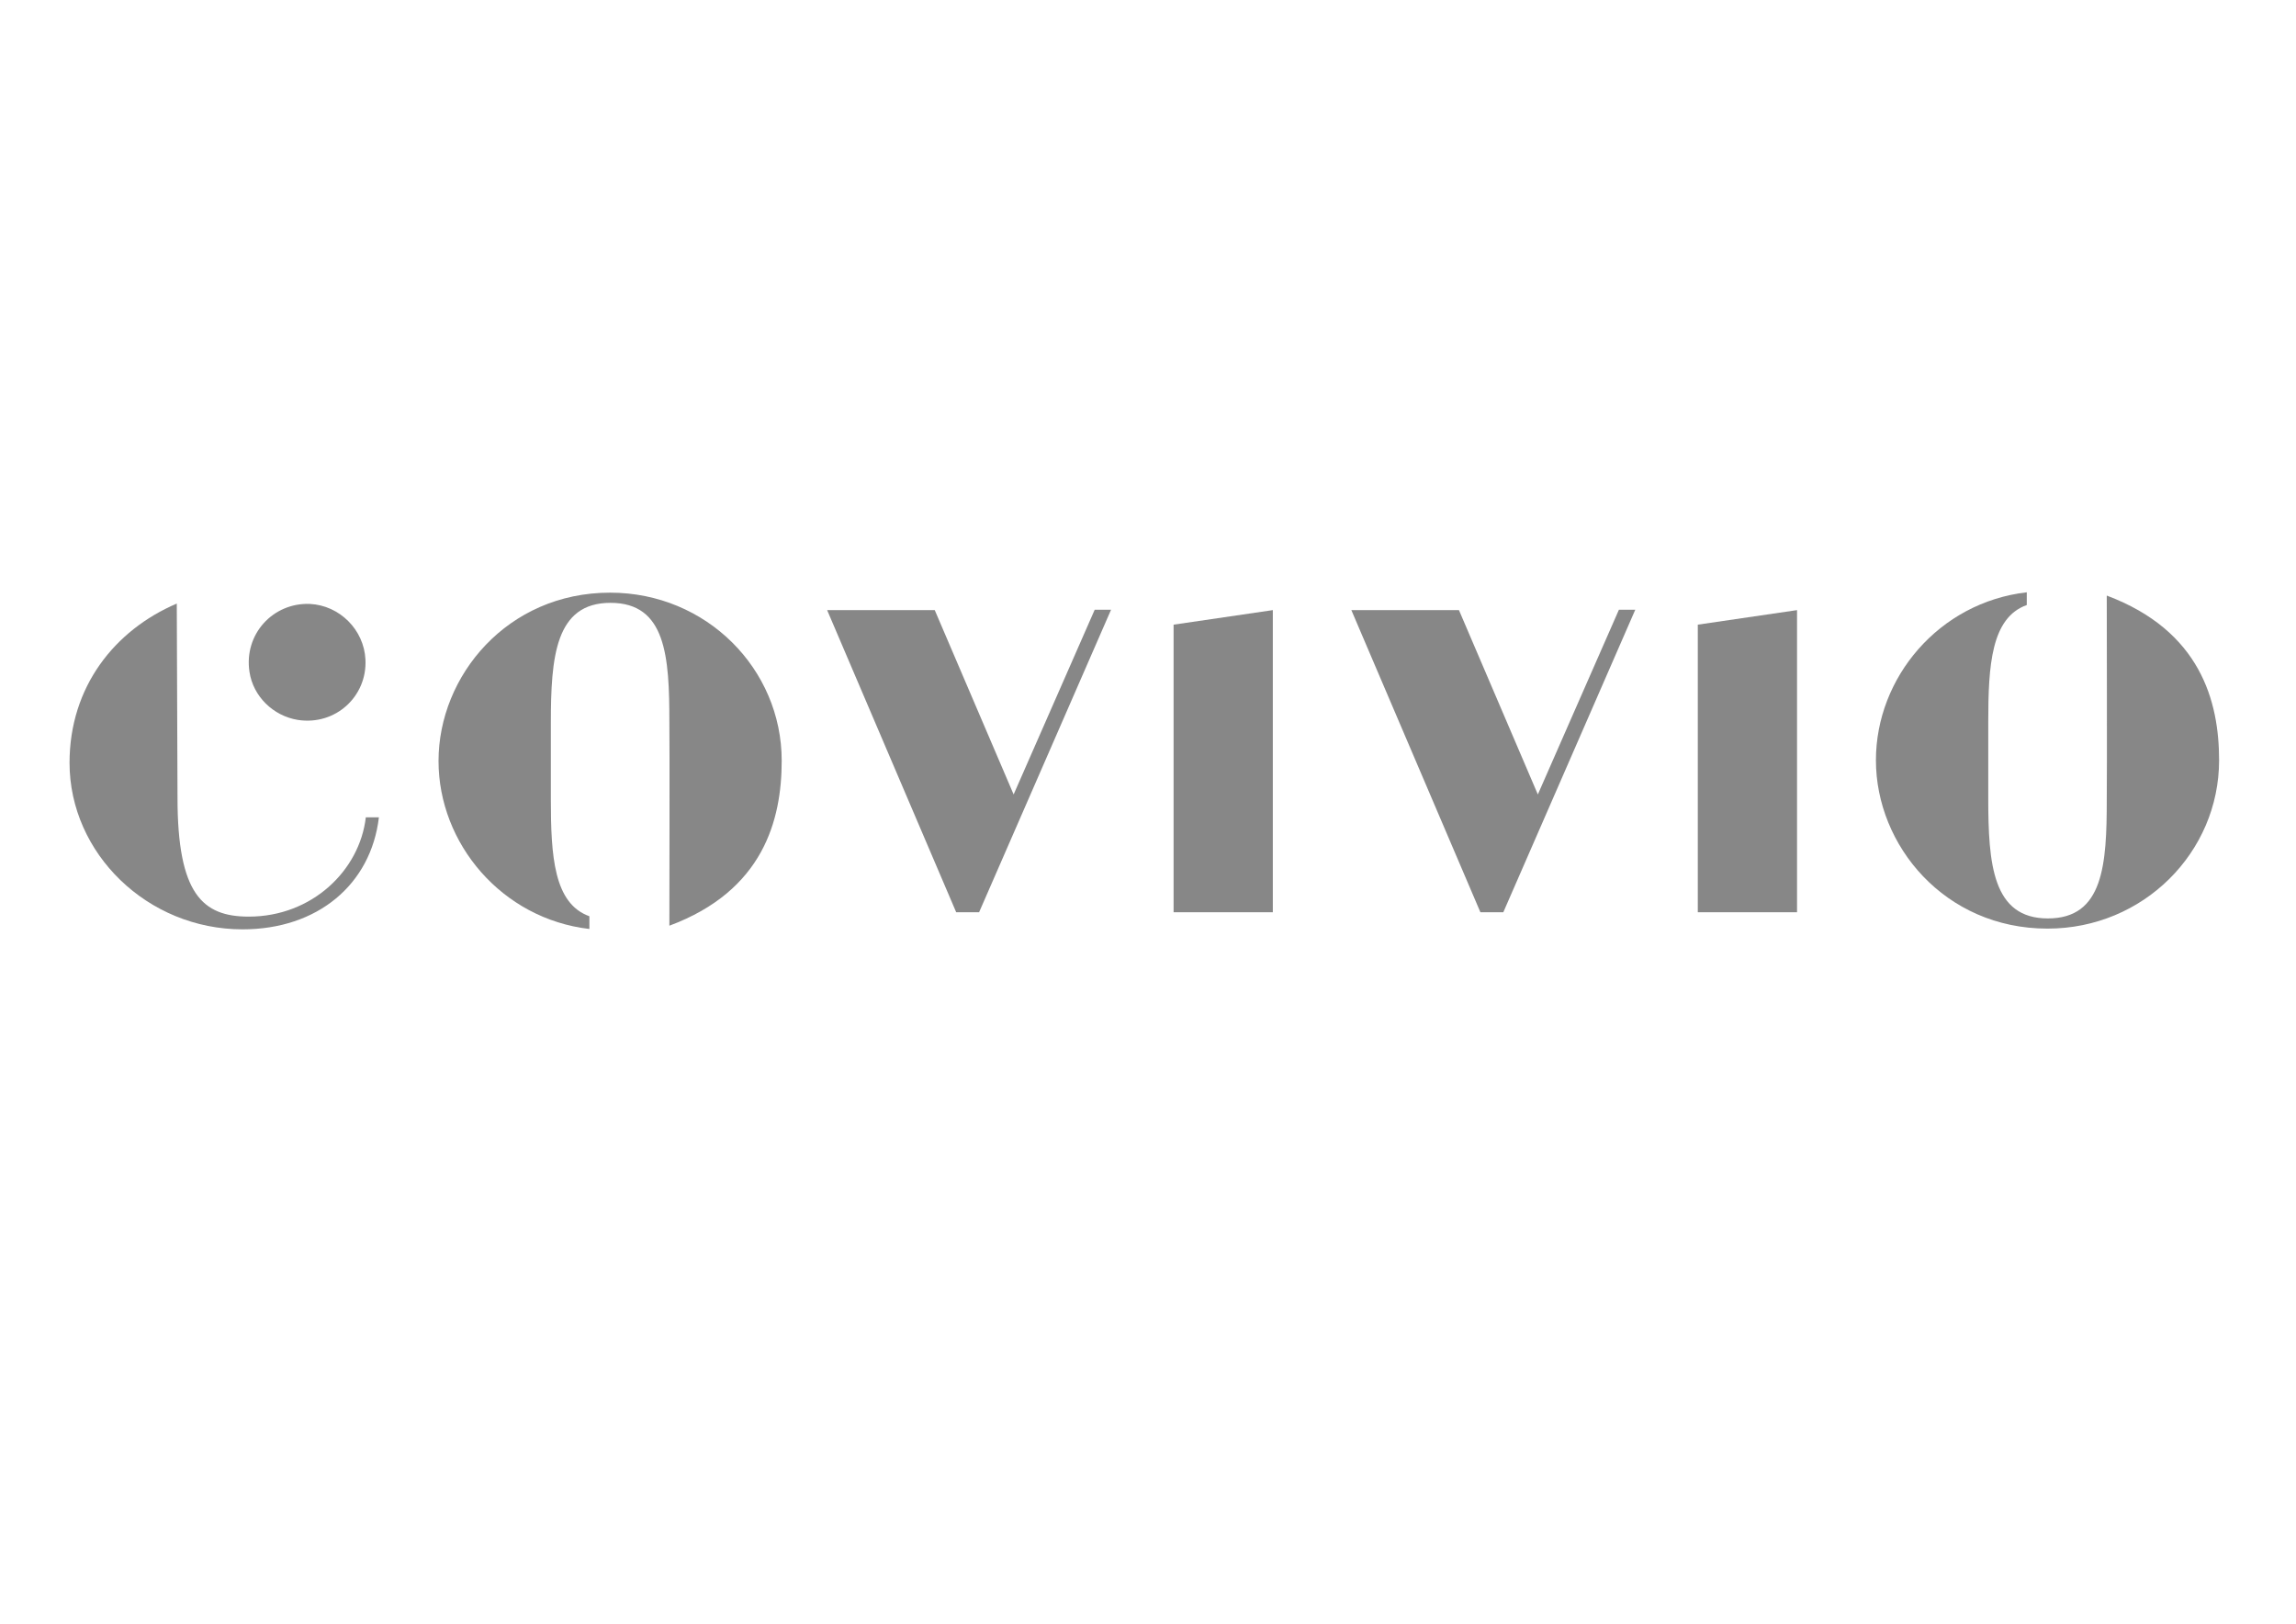
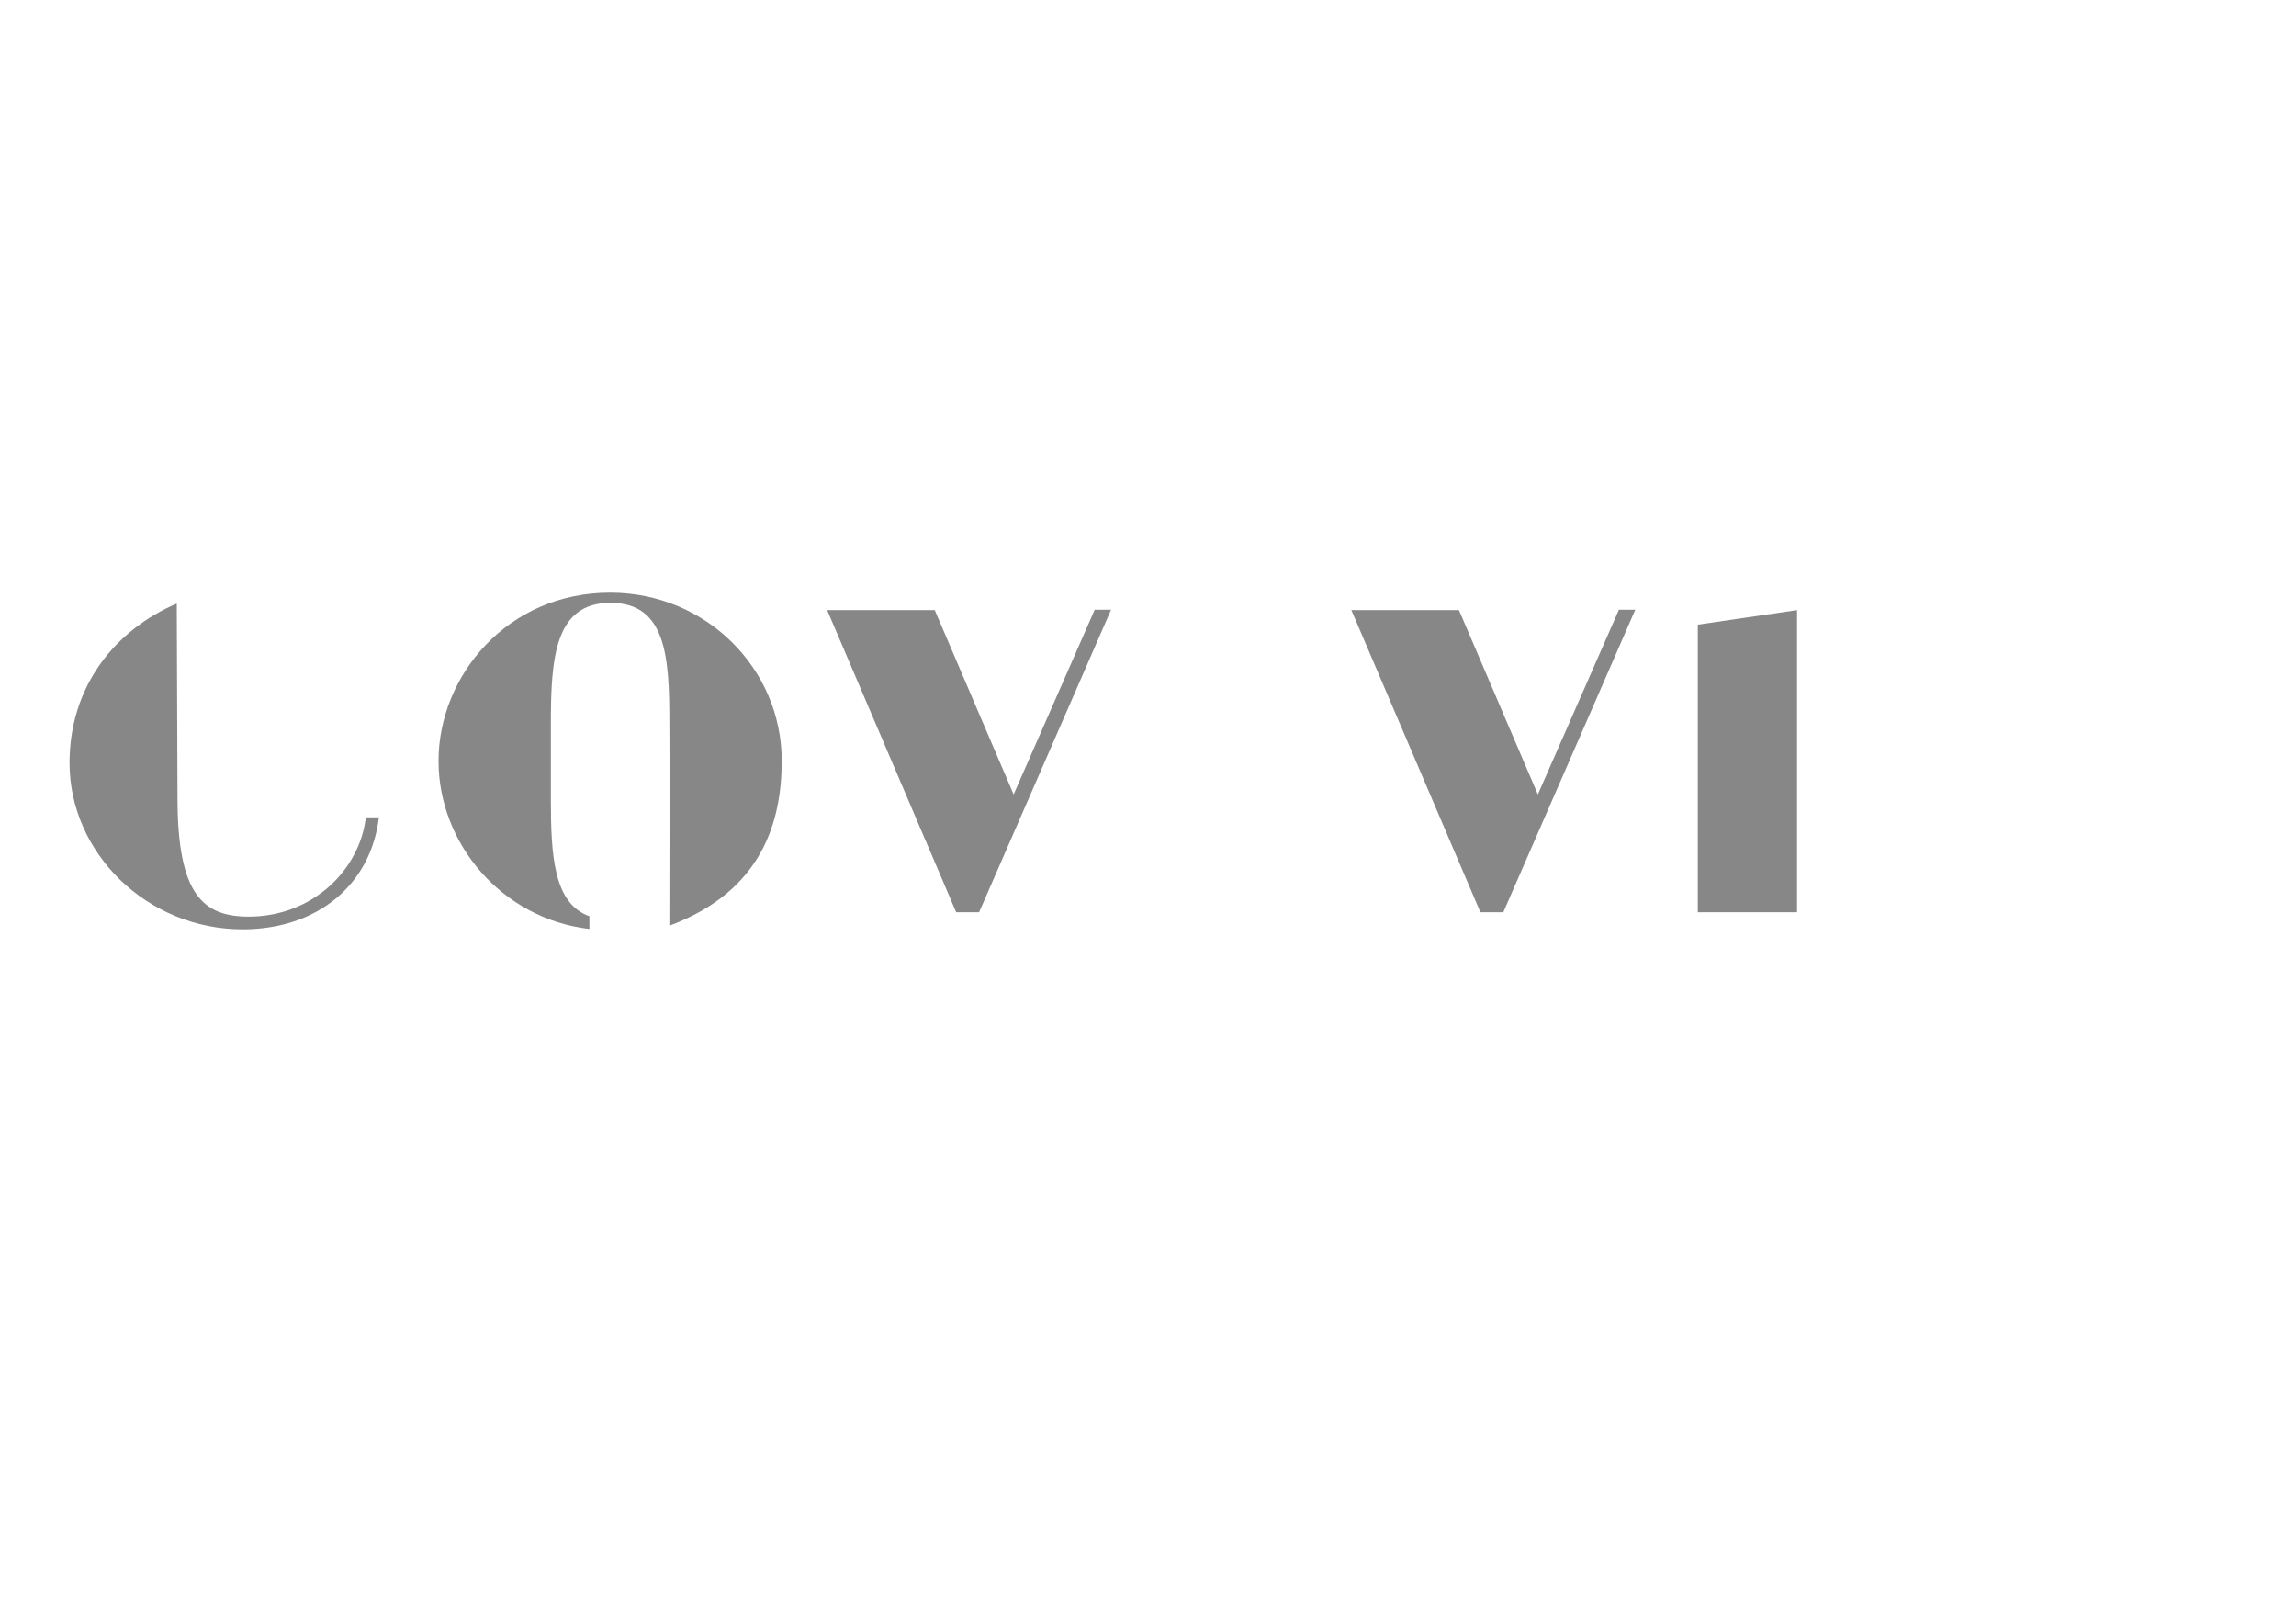
<svg xmlns="http://www.w3.org/2000/svg" version="1.1" id="Capa_1" x="0px" y="0px" viewBox="0 0 841.9 595.3" style="enable-background:new 0 0 841.9 595.3;" xml:space="preserve">
  <style type="text/css">
	.st0{fill:#878787;}
</style>
  <g id="g841" transform="matrix(1.333,0,0,-1.333,-537.027,107.441)">
    <path id="path939" class="st0" d="M570.7-82.4c-28.3,0-47.2-22.9-47.2-46.3c0-22.7,17.4-43.4,41.5-46.2v3.5   c-9.8,3.5-10.6,16.6-10.6,32.2v20.9c0,18.2,1.2,33.1,16.4,33.1c15.3,0,16.2-14.8,16.2-32.8c0.1-3.4,0-56,0-56   c25.8,9.6,30.9,29,30.9,45.4C617.9-103.4,597.2-82.4,570.7-82.4" />
    <path id="path943" class="st0" d="M471.3-171.5c-12.7,0-19.6,6.2-19.6,32.7l-0.2,53.4c-17.1-7.3-29.5-22.9-29.5-43.8   c0-24.9,21.4-45.8,47.6-45.8c20.6,0,35.3,12.3,37.5,30.8h-3.6C501.8-158.8,488.7-171.5,471.3-171.5" />
-     <path id="path947" class="st0" d="M484.8-117.4c10.4-1.6,19.1,6.5,18.6,16.6c-0.4,8.2-7.1,14.9-15.3,15.3   c-10.1,0.4-18.2-8.3-16.6-18.7C472.5-110.9,478-116.3,484.8-117.4" />
-     <path id="path951" class="st0" d="M982.4-83.2c0,0,0.1-52.6,0-56c0-18-0.9-32.8-16.2-32.8c-15.2,0-16.4,14.9-16.4,33.1v20.9   c0,15.6,0.8,28.7,10.6,32.2v3.5c-24.2-2.8-41.5-23.5-41.5-46.2c0-23.4,18.9-46.3,47.2-46.3c26.4,0,47.2,21,47.2,46.3   C1013.3-112.3,1008.2-92.9,982.4-83.2" />
    <path id="path955" class="st0" d="M869.9-170.3h27.3v83.1l-27.3-4V-170.3z" />
-     <path id="path959" class="st0" d="M725.6-170.3H753v83.1l-27.3-4V-170.3z" />
    <path id="path971" class="st0" d="M660-87.2l21.7-50.7l22.3,50.8h4.5l-36.3-83.2h-6.3c0,0-23.6,55.3-35.5,83.1H660z" />
    <path id="path975" class="st0" d="M804.2-87.2l21.7-50.7l22.3,50.8h4.5l-36.3-83.2h-6.3c0,0-23.6,55.3-35.5,83.1H804.2z" />
  </g>
</svg>